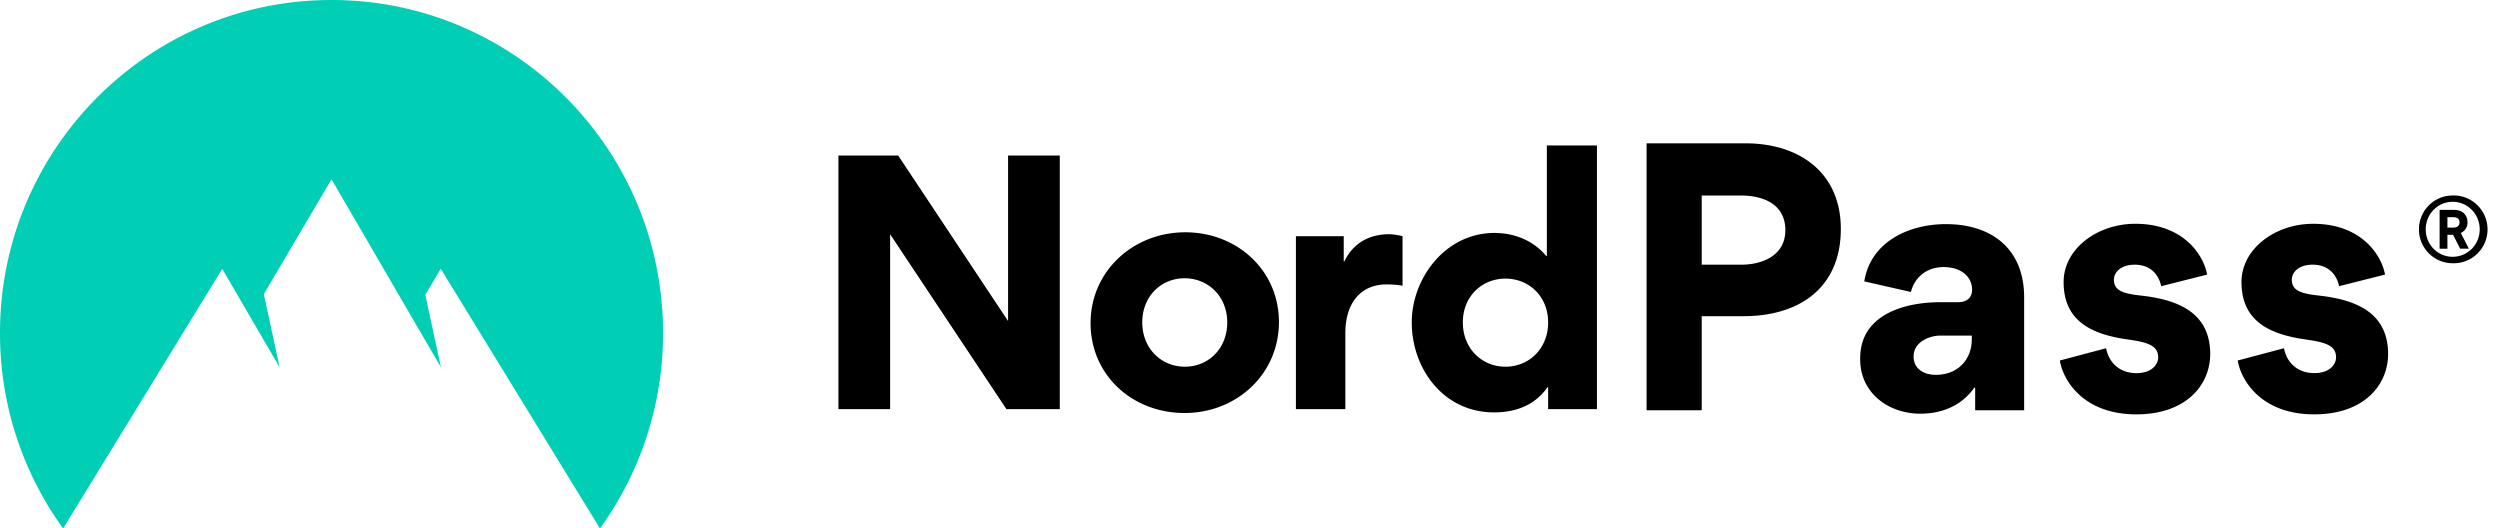
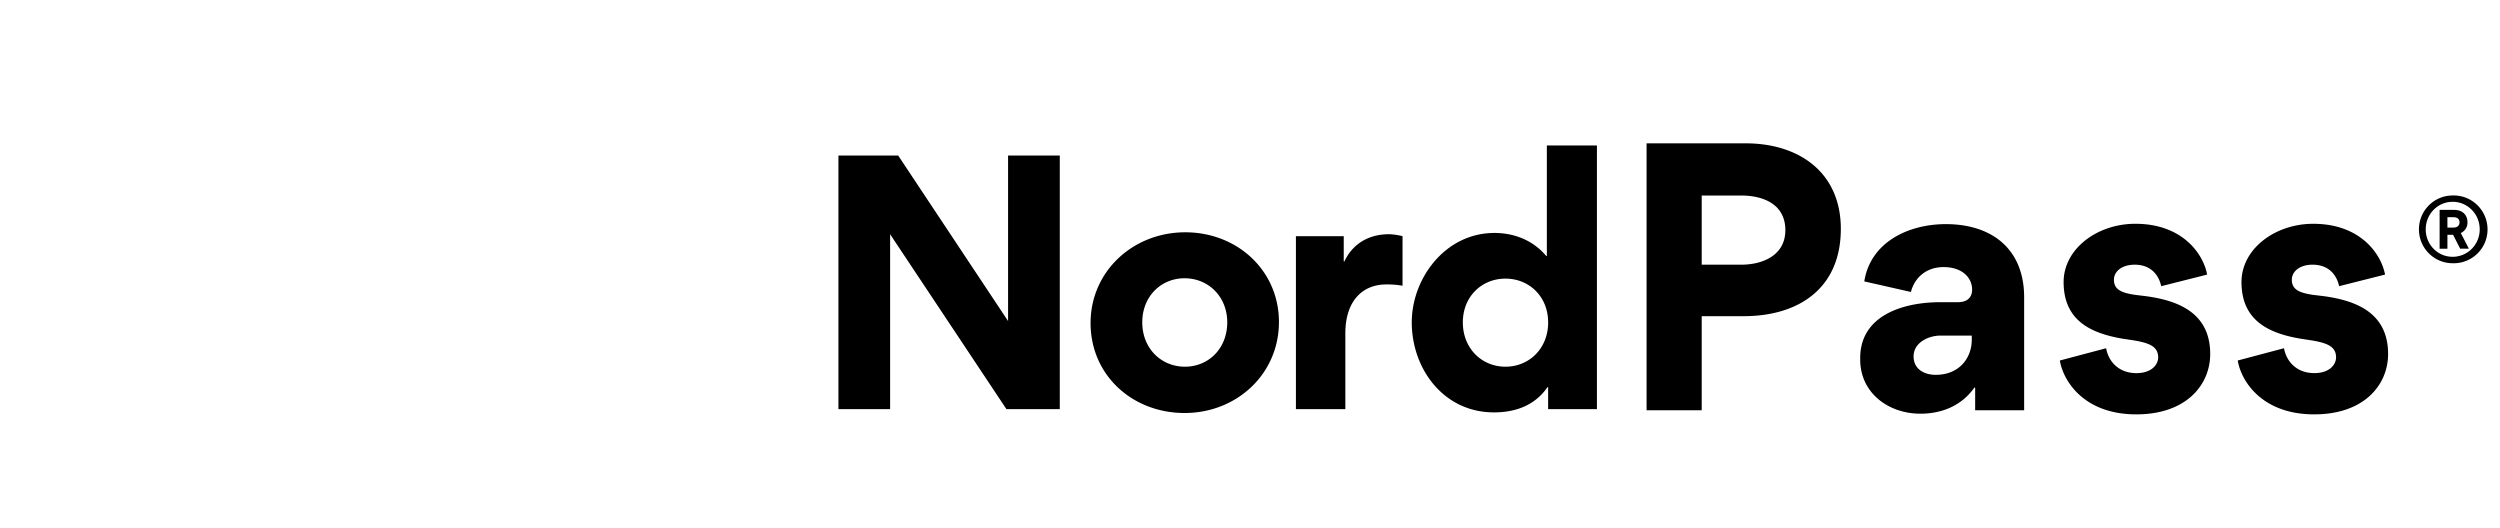
<svg xmlns="http://www.w3.org/2000/svg" width="123" height="26" fill="none">
  <path fill="#000" d="m49.517 20.13-5.723-8.606v8.605h-2.543V7.652h2.94l5.406 8.143V7.652h2.544V20.13h-2.624Zm4.14-4.24c0-2.533 2.082-4.461 4.657-4.461 2.56 0 4.61 1.88 4.61 4.414 0 2.565-2.082 4.477-4.641 4.477-2.576 0-4.627-1.864-4.627-4.428v-.001Zm2.543-.03c0 1.29.938 2.182 2.098 2.182s2.083-.892 2.083-2.183c0-1.275-.938-2.168-2.1-2.168-1.159 0-2.081.893-2.081 2.168Zm12.805-4.24v2.439c-.333-.065-.684-.065-.794-.065-1.193 0-2.02.829-2.02 2.408v3.727h-2.432v-8.508h2.353v1.242h.031c.461-.972 1.32-1.339 2.195-1.339.19 0 .492.048.667.096Zm7.163 8.51v-1.084h-.03c-.797 1.163-2.068 1.243-2.64 1.243-2.465 0-4.039-2.135-4.039-4.43 0-2.152 1.638-4.398 4.07-4.398.493 0 1.67.095 2.544 1.131h.032V7.158h2.464V20.13h-2.402.001Zm0-4.27c0-1.276-.938-2.152-2.099-2.152-1.16 0-2.097.876-2.097 2.152 0 1.29.937 2.182 2.098 2.182 1.16 0 2.1-.892 2.1-2.183h-.002Zm44.5-2.909a1.663 1.663 0 0 0 1.719-1.667 1.673 1.673 0 0 0-1.065-1.556 1.662 1.662 0 0 0-.654-.11c-.912 0-1.656.747-1.656 1.666 0 .921.744 1.667 1.656 1.667Zm0-3.023c.745 0 1.334.61 1.334 1.356 0 .747-.589 1.35-1.334 1.35-.738 0-1.322-.603-1.322-1.35 0-.746.584-1.355 1.322-1.355Zm-.255 1.624h.28l.347.684h.429l-.398-.771a.56.56 0 0 0 .329-.529c0-.305-.186-.609-.664-.609h-.707v1.91h.384v-.685Zm.596-.61c0 .113-.068.255-.304.255h-.292v-.51h.292c.255 0 .304.144.304.256Zm-30.44.32c0-2.785-2.06-4.21-4.687-4.21h-4.87v13.134h2.712v-4.63h2.058c2.744 0 4.787-1.392 4.787-4.294Zm-2.73.067c0 1.224-1.103 1.694-2.175 1.694h-1.94V9.619h1.924c1.121 0 2.192.435 2.192 1.71Zm6.645 9.025c.97 0 1.99-.336 2.661-1.292l.033.016v1.108h2.41v-5.552c0-2.417-1.623-3.607-3.85-3.607-1.873 0-3.715.906-4.015 2.818l2.293.52c.2-.755.802-1.224 1.605-1.224.938 0 1.407.536 1.407 1.107 0 .368-.218.62-.703.62h-.87c-1.741 0-3.933.604-3.933 2.751v.067c0 1.662 1.405 2.668 2.962 2.668Zm.753-1.912c-.552 0-1.088-.269-1.088-.907 0-.704.77-1.023 1.306-1.023h1.556v.202c0 .905-.62 1.728-1.774 1.728Zm9.873 1.945c2.444 0 3.632-1.443 3.632-2.968 0-1.995-1.517-2.626-3.175-2.849l-.505-.061c-.723-.104-1.056-.278-1.056-.748 0-.403.385-.738 1.021-.738.752 0 1.171.453 1.305 1.057l2.259-.57c-.183-1.007-1.205-2.5-3.53-2.5-1.892 0-3.531 1.241-3.531 2.868 0 1.895 1.341 2.518 2.894 2.784l.335.051c.937.134 1.423.302 1.423.873 0 .335-.302.772-1.072.772-.87 0-1.372-.57-1.488-1.225l-2.277.604c.151.955 1.138 2.65 3.765 2.65Zm8.753 0c-2.627 0-3.615-1.694-3.766-2.65l2.276-.604c.118.654.62 1.224 1.49 1.224.77 0 1.071-.436 1.071-.772 0-.534-.427-.715-1.253-.845l-.506-.078c-1.553-.266-2.894-.889-2.894-2.784 0-1.626 1.64-2.867 3.531-2.867 2.327 0 3.347 1.492 3.532 2.499l-2.259.57c-.134-.604-.553-1.057-1.306-1.057-.636 0-1.021.335-1.021.738 0 .47.333.644 1.055.748l.334.04c1.724.202 3.347.806 3.347 2.869 0 1.526-1.188 2.969-3.631 2.969Z" />
-   <path fill="#00CFB6" d="M0 16.382A16.356 16.356 0 0 0 3.105 26l7.83-12.771 2.822 4.844-.776-3.604 3.33-5.648 5.384 9.253-.768-3.569.758-1.283L29.518 26a16.36 16.36 0 0 0 3.105-9.617C32.623 7.335 25.32 0 16.311 0 7.303 0 0 7.334 0 16.382Z" />
</svg>